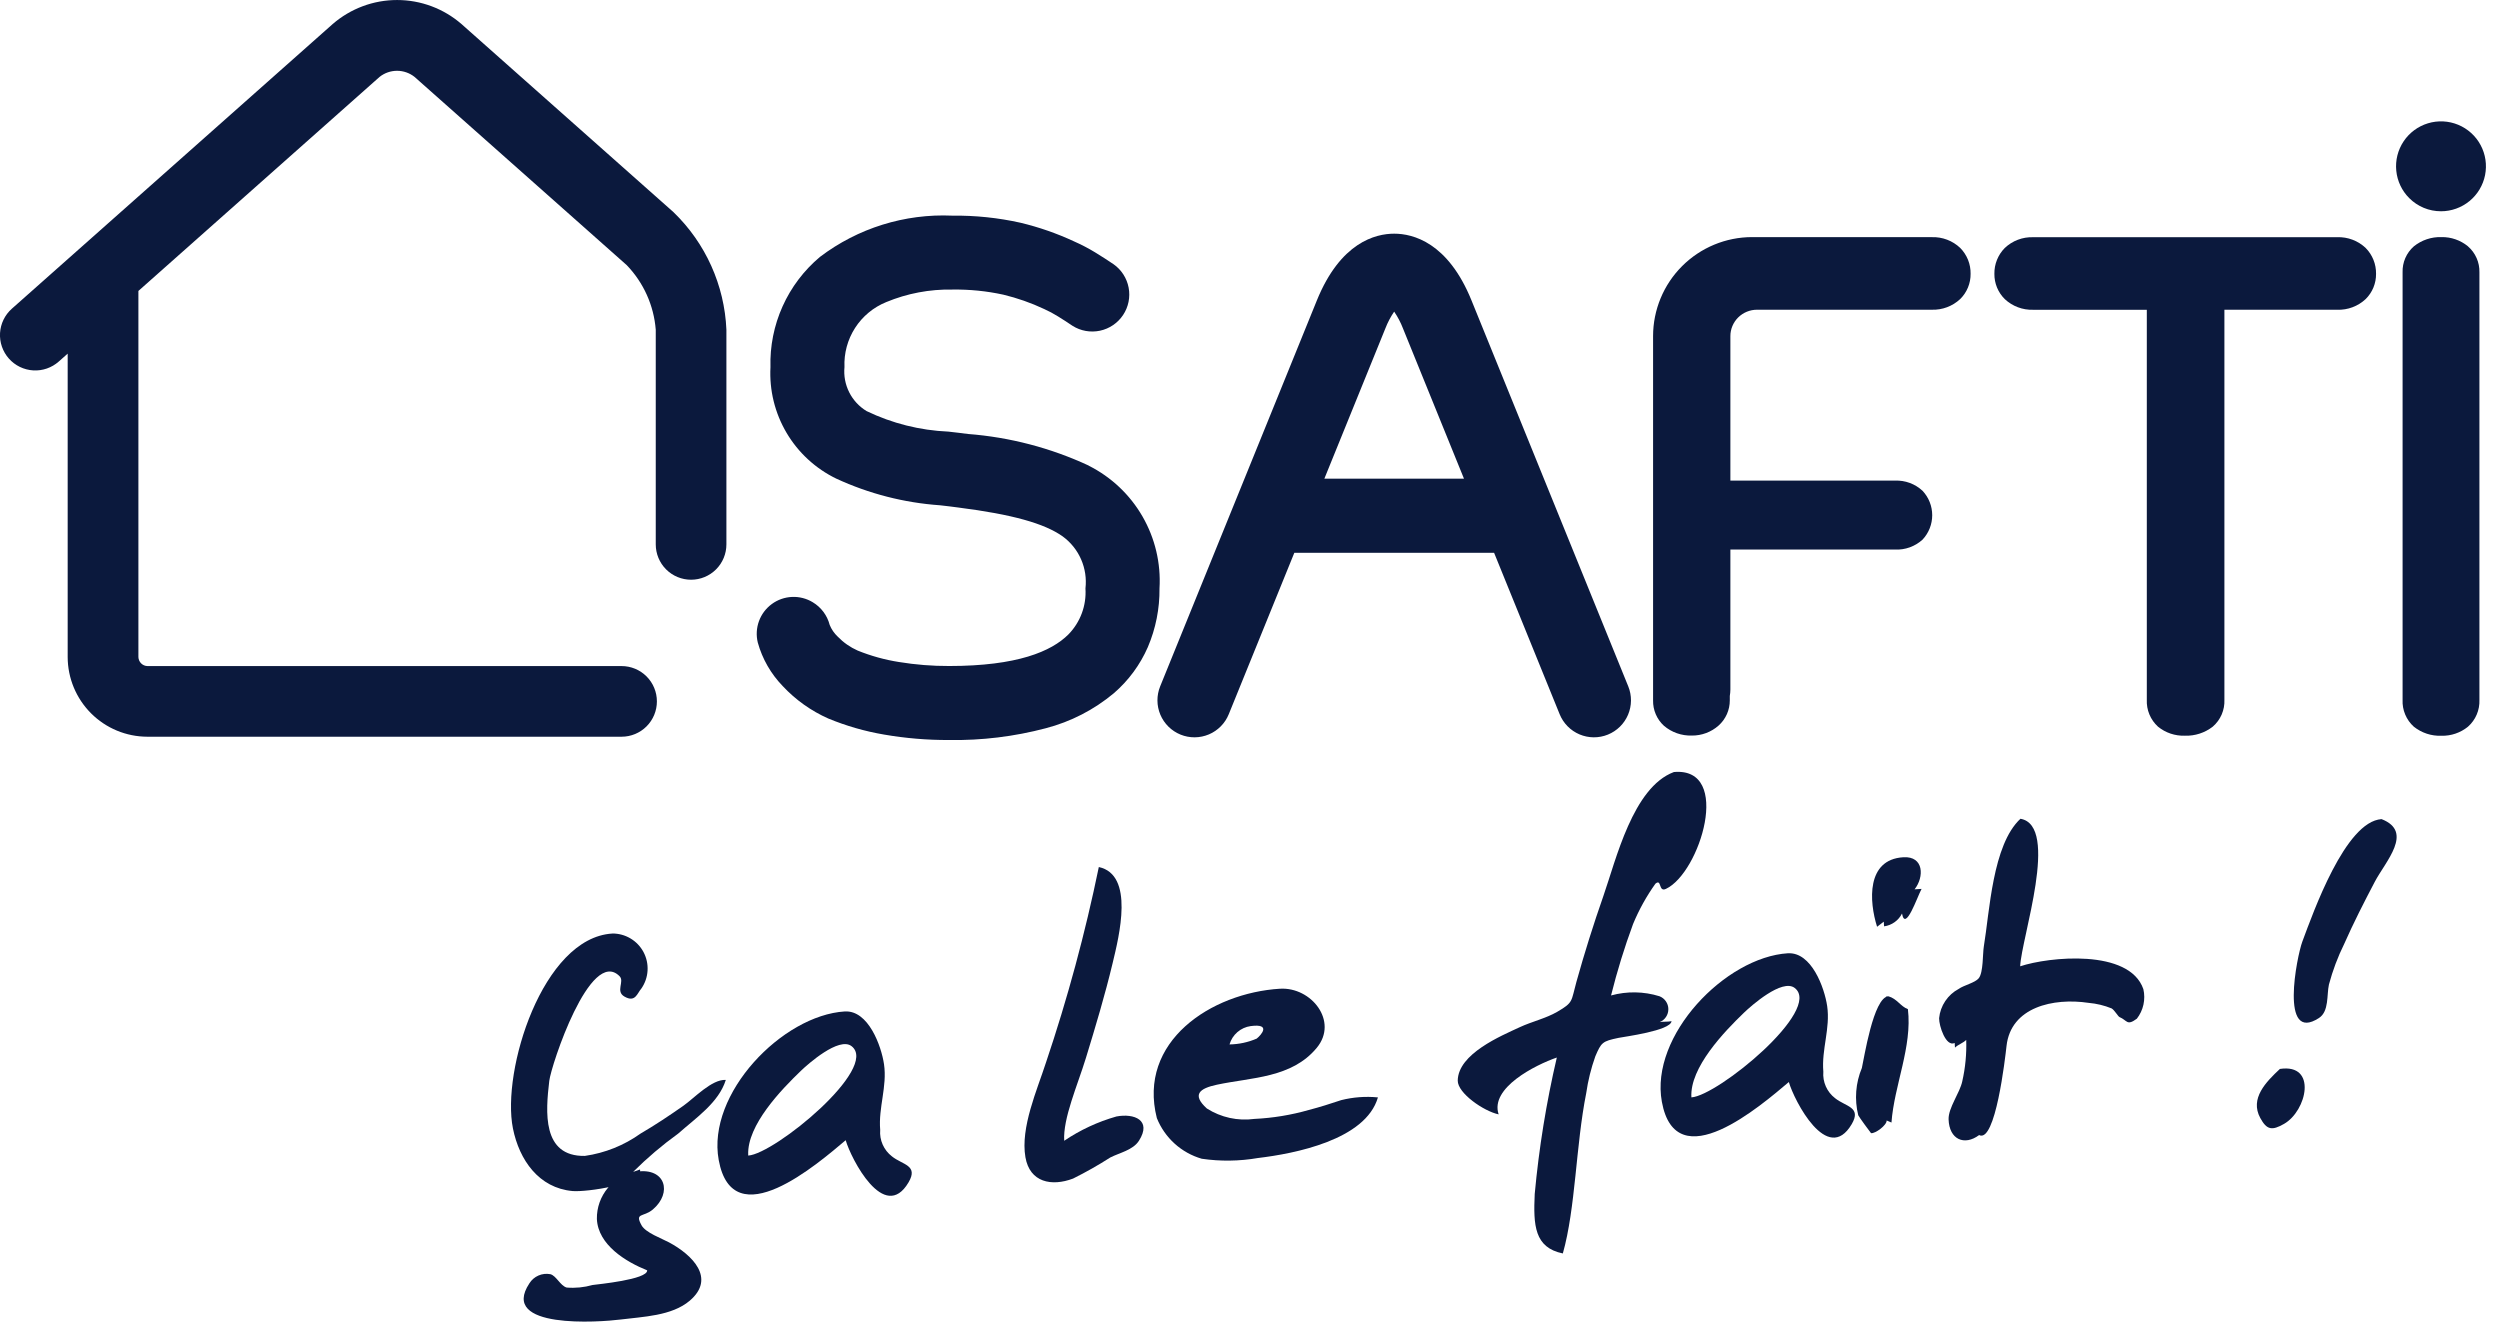
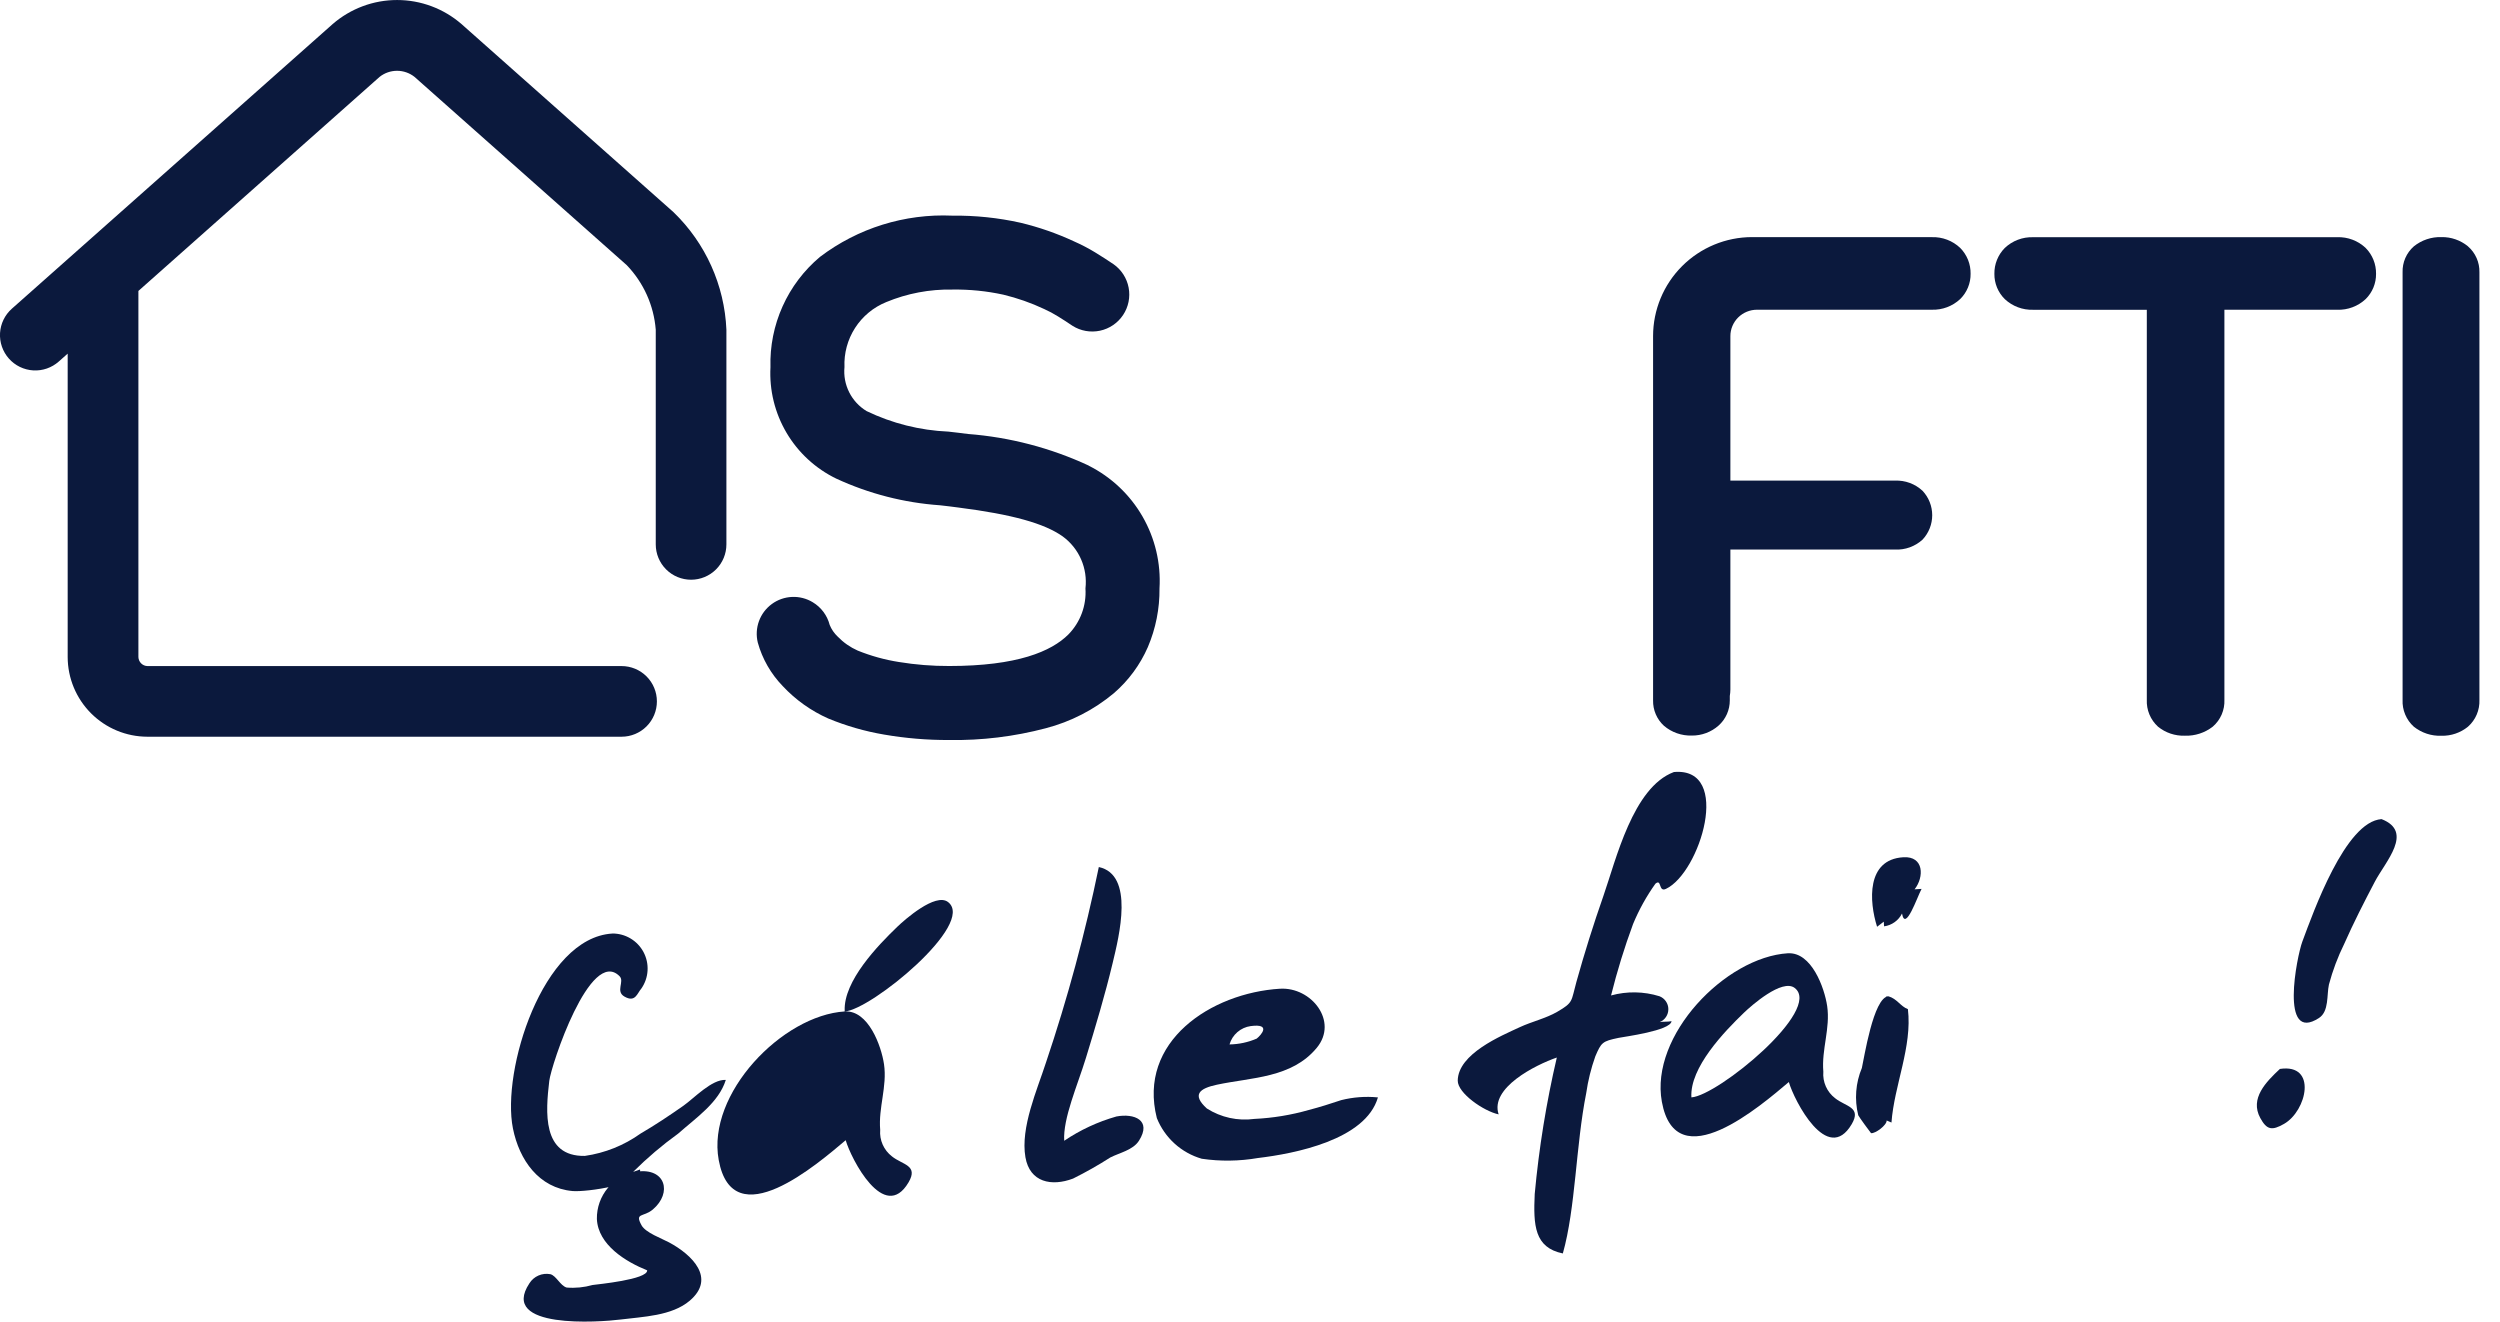
<svg xmlns="http://www.w3.org/2000/svg" fill="none" height="73" viewBox="0 0 138 73" width="138">
  <clipPath id="a">
    <path d="m0 0h137.225v72.951h-137.225z" />
  </clipPath>
  <g clip-path="url(#a)" fill="#0b193d">
    <path d="m33.793 51.53c.355-.004.704.09 1.01.272.305.181.555.443.721.757s.243.667.221 1.022c-.021.354-.14.696-.343.988-.234.263-.328.787-.932.442-.511-.292.02-.832-.271-1.125-1.613-1.627-3.778 4.92-3.879 5.778-.2 1.7-.413 4.182 1.963 4.142 1.109-.158 2.164-.581 3.076-1.233.81-.471 1.589-.994 2.357-1.53.6-.421 1.577-1.479 2.349-1.432-.392 1.255-1.645 2.09-2.63 2.964-.883.637-1.714 1.343-2.485 2.112.107-.026.276-.1.38-.131.172.812-2.961 1.258-3.729 1.189-1.851-.166-2.936-1.706-3.287-3.455-.64-3.192 1.636-10.519 5.48-10.758m1.36 13.143c1.582-.23 1.969 1.168.882 2.089-.521.441-1.012.158-.624.87.224.412 1.118.729 1.519.945 1.279.686 2.6 1.979 1.143 3.219-.992.846-2.595.883-3.824 1.04-1.149.147-6.716.548-5.026-2 .119-.19.293-.34.498-.429.205-.09.433-.116.654-.075.324.076.546.629.9.738.482.04.967-.008 1.432-.14.25-.037 3.049-.3 3.016-.81-1.168-.467-2.711-1.4-2.776-2.834-.011-.628.206-1.239.61-1.719s.969-.798 1.59-.895" />
-     <path d="m46.632 55.833c1.3-.08 2.017 1.9 2.166 2.914.181 1.232-.317 2.389-.211 3.623-.023.279.024.558.138.814.113.255.289.478.51.648.581.47 1.479.48.916 1.436-1.337 2.27-3.175-1.307-3.469-2.328-1.532 1.292-6.227 5.371-7.009 1.092-.67-3.664 3.514-7.986 6.959-8.2m-5.326 7.955c1.454-.09 7.254-4.84 5.7-6.039-.694-.537-2.414.994-2.795 1.36-1.081 1.039-2.976 3-2.91 4.637v.042" />
+     <path d="m46.632 55.833c1.3-.08 2.017 1.9 2.166 2.914.181 1.232-.317 2.389-.211 3.623-.023.279.024.558.138.814.113.255.289.478.51.648.581.47 1.479.48.916 1.436-1.337 2.27-3.175-1.307-3.469-2.328-1.532 1.292-6.227 5.371-7.009 1.092-.67-3.664 3.514-7.986 6.959-8.2c1.454-.09 7.254-4.84 5.7-6.039-.694-.537-2.414.994-2.795 1.36-1.081 1.039-2.976 3-2.91 4.637v.042" />
    <path d="m60.654 47.86c1.974.43 1.124 3.8.763 5.305-.421 1.761-.944 3.5-1.473 5.229-.464 1.516-1.275 3.342-1.2 4.577.883-.597 1.856-1.05 2.882-1.341.978-.186 1.97.2 1.244 1.339-.332.52-1.075.664-1.58.923-.664.425-1.351.814-2.057 1.165-1.182.449-2.39.212-2.63-1.179-.282-1.636.648-3.718 1.134-5.223 1.192-3.537 2.167-7.144 2.919-10.8" />
    <path d="m70.653 54.578c1.734-.107 3.241 1.8 2.033 3.261-1.379 1.673-3.6 1.629-5.512 2.037-.962.206-1.4.545-.555 1.313.779.496 1.709.7 2.624.575 1.016-.048 2.022-.213 3-.492.605-.158 1.2-.345 1.794-.545.661-.166 1.346-.217 2.025-.15-.678 2.346-4.6 3.106-6.625 3.346-1.025.177-2.071.191-3.1.04-.557-.161-1.07-.447-1.499-.836s-.765-.871-.98-1.409c-1.071-4.227 2.99-6.906 6.8-7.141m-1.619 2.063c-.272.037-.528.153-.735.333s-.359.416-.435.68c.516-.008 1.026-.117 1.5-.321.253-.2.817-.844-.33-.692z" />
    <path d="m92.403 42.616c3.244-.283 1.435 5.574-.445 6.451-.421.2-.223-.582-.577-.289-.496.693-.91 1.441-1.236 2.229-.477 1.291-.882 2.607-1.215 3.942.876-.241 1.803-.226 2.671.043.144.055.267.152.355.279.088.126.136.276.137.43.002.154-.043.305-.128.433-.085.128-.206.228-.349.287.206-.036.431-.01.654-.051-.057.527-2.611.855-2.923.92-.9.188-.953.246-1.287 1.026-.233.657-.401 1.335-.5 2.025-.574 2.875-.585 6.357-1.291 8.85-1.571-.324-1.632-1.555-1.552-3.282.234-2.536.641-5.053 1.22-7.533-1.178.407-3.705 1.675-3.211 3.138-.825-.174-2.267-1.174-2.258-1.864.019-1.48 2.382-2.464 3.429-2.951.656-.305 1.443-.485 2.062-.846.912-.531.758-.571 1.059-1.65.446-1.6.943-3.182 1.49-4.746.7-2 1.627-5.992 3.889-6.839" />
    <path d="m98.694 52.622c1.3-.08 2.017 1.9 2.166 2.913.181 1.232-.317 2.389-.212 3.623-.023.279.025.558.138.814.114.256.289.478.511.648.581.47 1.479.481.916 1.436-1.337 2.27-3.175-1.307-3.469-2.328-1.532 1.292-6.227 5.371-7.009 1.092-.669-3.664 3.514-7.986 6.959-8.2m-5.326 7.955c1.454-.09 7.254-4.84 5.7-6.039-.694-.537-2.414.994-2.795 1.36-1.09 1.048-3.008 3.038-2.908 4.679" />
    <path d="m104.238 54.995c.48.133.673.563 1.078.709.25 2.073-.756 4.2-.907 6.26l-.266-.113c.016.253-.621.731-.861.7-.009 0-.664-.889-.707-.99-.215-.869-.145-1.783.2-2.609.119-.5.634-3.905 1.465-3.956.3.083-.436.027 0 0m.819-7.676c1.157-.071 1.157 1.1.626 1.771.149-.007.285-.018.386-.024-.241.443-.894 2.393-1.08 1.359-.094.19-.234.354-.407.477-.172.123-.372.203-.583.231l-.016-.258-.37.282c-.442-1.4-.6-3.712 1.444-3.837" />
-     <path d="m111.529 45.196c2.184.376.044 6.6-.015 8.144 1.571-.524 6.026-.986 6.8 1.261.065.281.066.574.004.856-.062.282-.186.546-.363.774-.56.414-.522.094-.958-.089-.081-.034-.277-.386-.436-.478-.405-.165-.834-.268-1.27-.306-1.949-.292-4.294.234-4.531 2.38-.076.683-.613 5.385-1.513 4.918-.811.607-1.649.248-1.685-.866-.02-.635.622-1.464.755-2.1.171-.75.244-1.518.218-2.287-.173.175-.445.252-.621.426-.005-.086-.01-.172-.016-.257-.485.234-.868-.946-.859-1.369.033-.339.15-.664.34-.946.189-.283.446-.514.747-.673.28-.2.9-.336 1.1-.584.258-.318.215-1.36.28-1.749.32-1.9.474-5.619 2.021-7.053.523.09-.747.693 0 0" />
    <path d="m125.851 59.005c2.075-.309 1.488 2.317.226 3.035-.666.379-.948.335-1.309-.325-.593-1.082.324-2 1.083-2.71zm5.612-13.789c1.792.7.217 2.33-.377 3.462s-1.171 2.261-1.686 3.425c-.354.718-.636 1.469-.843 2.242-.127.578.011 1.481-.545 1.845-2.194 1.434-1.222-3.412-.924-4.211.605-1.618 2.373-6.639 4.375-6.763.618.242-.508.031 0 0z" />
-     <path d="m134.742 11.662c.574 0 1.13-.199 1.574-.563.444-.364.748-.871.86-1.434.112-.563.026-1.147-.245-1.654-.27-.506-.708-.903-1.238-1.123-.531-.22-1.121-.249-1.67-.082-.549.167-1.024.518-1.343.996-.319.477-.463 1.05-.406 1.621.056.571.308 1.105.714 1.511.23.231.503.414.804.539s.624.189.95.188z" />
    <path d="m129.017 13.094h-16.786c-.288-.01-.574.038-.844.14-.269.102-.515.257-.724.455-.186.188-.332.411-.43.656-.099.245-.147.507-.143.772-.003.259.047.515.145.755.099.239.244.456.428.638.424.397.988.609 1.568.59h6.273v21.528c-.012.277.036.554.143.81.106.256.268.486.473.673.418.341.945.518 1.484.5.556.019 1.102-.158 1.541-.5.212-.183.38-.411.491-.668.111-.257.163-.535.151-.815v-21.529h6.229c.581.019 1.145-.193 1.569-.59.184-.182.33-.399.428-.638s.148-.496.145-.755c.004-.264-.044-.526-.143-.772-.098-.245-.244-.468-.43-.656-.209-.198-.455-.353-.725-.455-.269-.102-.556-.15-.844-.14" />
    <path d="m106.643 13.088h-9.928c-1.449.001-2.838.578-3.863 1.602s-1.601 2.414-1.602 3.863v20.11c-.005.263.045.523.149.765.103.241.257.458.451.635.427.364.975.556 1.536.54.546.006 1.075-.192 1.483-.555.195-.175.35-.389.456-.628.106-.239.161-.498.16-.759v-.244c.01-.058.018-.116.023-.175s.009-.119.009-.18v-7.726h9.084c.279.013.557-.029.818-.123.262-.095.503-.24.708-.428.341-.365.531-.846.531-1.345s-.19-.98-.531-1.345c-.204-.191-.444-.339-.706-.436s-.54-.141-.82-.129h-9.084v-7.906-.067c-.001-.193.037-.383.112-.561s.183-.339.32-.474c.278-.273.652-.426 1.042-.425h9.644c.581.019 1.145-.193 1.569-.59.184-.182.33-.399.428-.638.099-.239.148-.496.145-.755.005-.264-.044-.526-.142-.772-.099-.245-.245-.468-.431-.656-.209-.198-.455-.353-.724-.455-.27-.102-.557-.15-.845-.14" />
    <path d="m60.099 25.701c-2.101-.977-4.361-1.568-6.672-1.746-.175-.024-.353-.046-.532-.067l-.543-.063c-1.567-.067-3.104-.453-4.517-1.133-.411-.249-.744-.609-.96-1.039-.216-.43-.306-.912-.26-1.39-.033-.763.171-1.517.584-2.16s1.014-1.141 1.722-1.428c1.156-.48 2.398-.715 3.649-.691.943-.014 1.885.08 2.807.28.777.187 1.534.452 2.257.792.265.119.522.256.768.41.261.159.527.336.8.518.451.285.995.382 1.517.271.522-.111.979-.422 1.275-.866s.406-.986.307-1.51c-.099-.524-.398-.989-.835-1.295-.32-.213-.661-.44-1.024-.658-.37-.225-.755-.425-1.152-.6-.95-.442-1.941-.787-2.96-1.031-1.234-.275-2.496-.406-3.76-.391-2.627-.118-5.213.688-7.308 2.277-.885.743-1.591 1.677-2.064 2.731s-.702 2.202-.668 3.358c-.067 1.268.242 2.528.888 3.622.646 1.094 1.6 1.973 2.742 2.527 1.805.835 3.747 1.334 5.731 1.473l.5.058c.166.02.333.04.5.064 3.005.383 4.762.882 5.767 1.594.446.325.797.762 1.018 1.267.221.505.304 1.06.241 1.607.03.465-.038.932-.2 1.369-.162.437-.414.836-.74 1.169-.94.938-2.821 1.744-6.582 1.744-.929.003-1.857-.071-2.774-.221-.78-.123-1.543-.334-2.275-.63-.416-.184-.792-.447-1.107-.774-.191-.181-.342-.4-.441-.644-.135-.524-.471-.974-.936-1.252-.344-.208-.742-.31-1.144-.292-.402.018-.79.154-1.114.392-.325.238-.571.566-.709.944-.138.378-.161.788-.066 1.179.25.904.724 1.731 1.377 2.405.712.763 1.57 1.373 2.524 1.795.989.407 2.02.704 3.074.883 1.186.205 2.388.305 3.592.3 1.797.029 3.59-.19 5.328-.649 1.381-.359 2.665-1.02 3.76-1.934.809-.698 1.451-1.569 1.878-2.549.435-1.023.654-2.125.642-3.237.082-1.387-.245-2.768-.939-3.972-.694-1.204-1.726-2.178-2.968-2.802" />
-     <path d="m81.229 16.588c-1.3-3.21-3.235-3.689-4.27-3.689s-2.967.479-4.27 3.689l-8.648 21.3c-.101.249-.152.515-.15.783s.057.534.161.781c.104.247.257.471.448.66.191.188.417.337.666.438s.515.152.783.15.534-.057.781-.161c.247-.104.471-.257.66-.448.188-.191.337-.417.438-.666l3.619-8.911h11.027l3.619 8.911c.101.249.25.475.438.666.188.191.412.343.66.448.247.104.512.159.781.161.268.002.534-.049.783-.15s.475-.25.666-.438c.191-.188.343-.412.448-.66.104-.247.159-.512.161-.781s-.049-.534-.15-.783zm-8.125 9.836 3.37-8.3c.125-.325.288-.634.484-.922.196.288.359.597.484.922l3.37 8.3z" />
    <path d="m37.188 11.721-11.716-10.395c-.986-.855-2.248-1.325-3.553-1.325s-2.566.471-3.553 1.325l-17.711 15.714c-.192.17-.348.376-.46.606-.112.23-.177.481-.193.736-.015.256.02.512.104.754.084.242.214.465.384.657s.376.348.606.46c.23.112.481.177.736.193s.512-.02.754-.104c.242-.084.465-.214.657-.384l.493-.437v16.746c.002 1.166.467 2.284 1.291 3.109.825.825 1.942 1.289 3.109 1.291h26.175c.517 0 1.013-.205 1.379-.571s.571-.862.571-1.379-.205-1.013-.571-1.379-.862-.571-1.379-.571h-26.171c-.132-.003-.257-.056-.35-.15-.093-.093-.147-.219-.15-.35v-20.207l13.314-11.816c.274-.218.614-.336.964-.336s.69.119.964.336l11.716 10.394c.929.967 1.494 2.225 1.6 3.562v11.851c0 .517.205 1.013.571 1.379s.862.571 1.379.571 1.013-.205 1.379-.571c.366-.366.571-.862.571-1.379v-11.851c-.105-2.454-1.148-4.775-2.914-6.482" />
    <path d="m136.233 13.598c-.413-.339-.933-.52-1.467-.51-.552-.017-1.091.164-1.521.51-.203.178-.364.399-.472.647-.107.248-.159.516-.15.786v23.6c-.013.278.036.555.144.811.107.257.27.486.477.672.431.343.971.521 1.521.5.533.014 1.053-.164 1.467-.5.209-.185.374-.414.483-.67s.16-.534.149-.813v-23.6c.007-.271-.046-.539-.156-.787-.109-.247-.271-.468-.476-.645" />
  </g>
</svg>